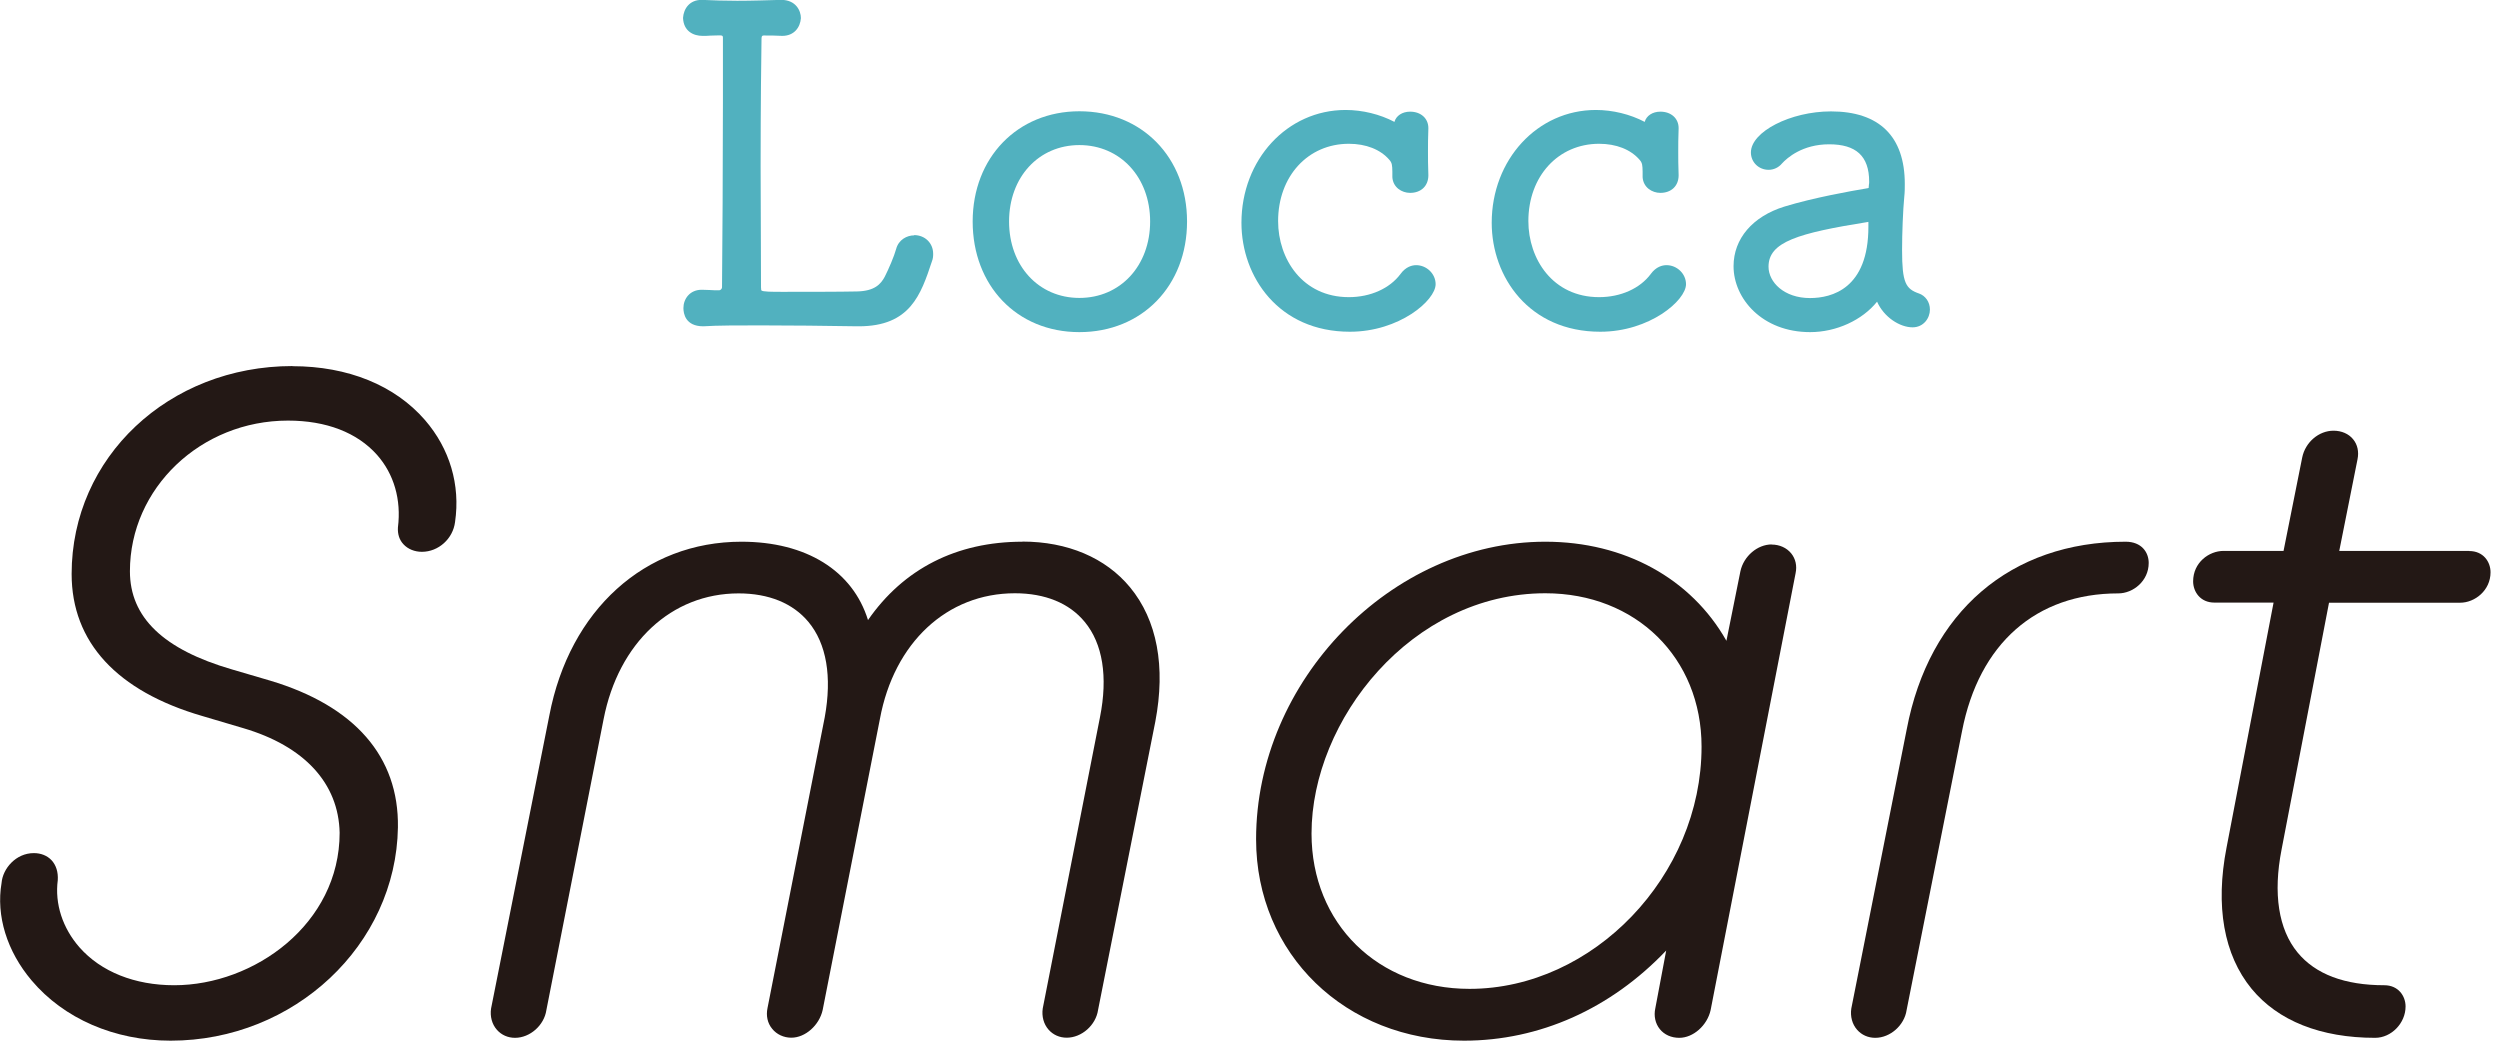
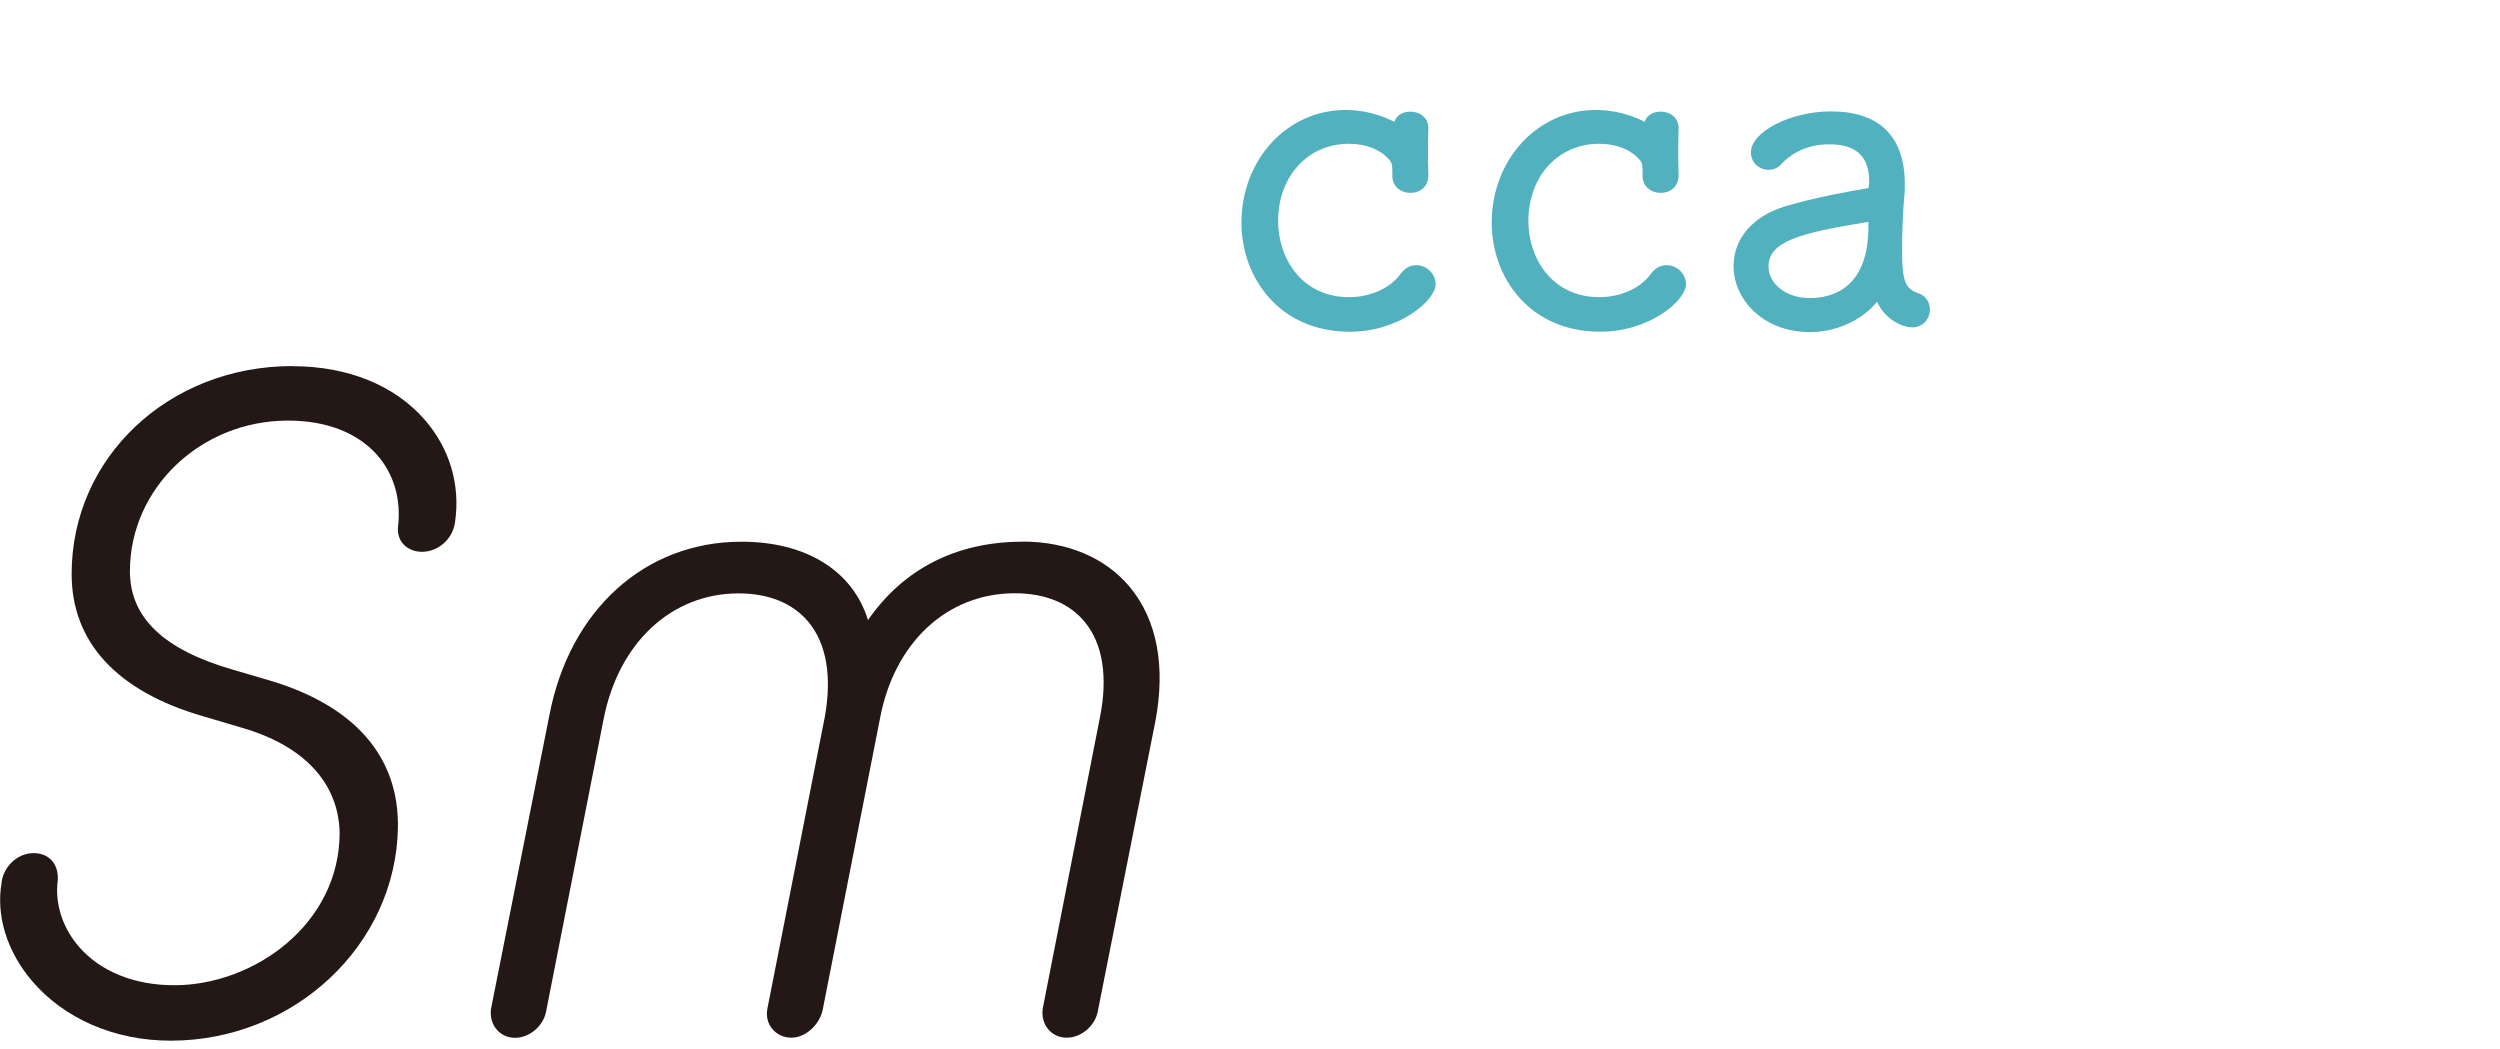
<svg xmlns="http://www.w3.org/2000/svg" width="193" height="81" viewBox="0 0 193 81" fill="none">
-   <path d="M70.57 18.17C70.02 18.17 69.37 18.5 69.18 19.23C69.03 19.78 68.61 20.76 68.3 21.37C67.99 21.94 67.52 22.47 66.16 22.5C64.84 22.53 62.07 22.53 60.42 22.53C59.63 22.53 58.88 22.53 58.78 22.42C58.78 22.42 58.75 22.38 58.75 22.18C58.75 21.27 58.75 20.09 58.74 18.75C58.74 16.98 58.72 14.92 58.72 12.84C58.72 8.13 58.77 4.09 58.79 2.96C58.79 2.76 58.87 2.74 58.97 2.74H58.99C59.51 2.74 59.8 2.74 60.39 2.77C61.32 2.77 61.78 2.1 61.83 1.4C61.83 0.83 61.44 -0.01 60.31 -0.01C59.23 0.02 58.05 0.06 56.91 0.06C55.97 0.06 55.03 0.03 54.17 -0.01C53.24 -0.01 52.78 0.66 52.73 1.38C52.77 2.41 53.53 2.77 54.24 2.77C54.45 2.77 54.64 2.77 54.84 2.75C55.06 2.75 55.29 2.73 55.59 2.73C55.81 2.73 55.81 2.82 55.81 2.91V7.78C55.81 12.92 55.77 19.02 55.74 22.16C55.74 22.33 55.6 22.41 55.52 22.41C55.24 22.41 55.02 22.41 54.81 22.39C54.61 22.39 54.42 22.37 54.17 22.37C53.25 22.37 52.76 23.08 52.76 23.78C52.76 24.2 52.91 25.19 54.29 25.19C55.39 25.12 57.01 25.12 58.73 25.12C61.03 25.12 63.7 25.15 66.17 25.19H66.3C70.27 25.19 71.09 22.75 71.94 20.19C72.04 19.95 72.04 19.74 72.04 19.59C72.04 18.77 71.41 18.15 70.57 18.15V18.17Z" fill="#51B1BF" />
-   <path d="M83.33 8.59C78.55 8.59 75.09 12.17 75.09 17.1C75.09 22.03 78.48 25.64 83.33 25.64C88.18 25.64 91.64 22.05 91.64 17.1C91.64 12.15 88.15 8.59 83.33 8.59ZM83.33 23C80.18 23 77.9 20.52 77.9 17.1C77.9 13.68 80.18 11.2 83.33 11.2C86.48 11.2 88.79 13.68 88.79 17.1C88.79 20.52 86.49 23 83.33 23Z" fill="#51B1BF" />
  <path d="M109.34 20.47C109.01 20.47 108.53 20.59 108.12 21.15C107.29 22.27 105.8 22.94 104.13 22.94C100.55 22.94 98.67 19.99 98.67 17.07C98.67 13.61 100.97 11.1 104.13 11.1C105.46 11.1 106.57 11.54 107.26 12.34C107.47 12.58 107.48 12.76 107.49 13.25C107.49 13.38 107.49 13.52 107.49 13.68C107.54 14.47 108.22 14.89 108.86 14.89C109.69 14.89 110.27 14.37 110.27 13.53C110.24 12.76 110.24 12.22 110.24 11.72C110.24 11.18 110.24 10.68 110.27 9.89C110.27 9.14 109.69 8.62 108.86 8.62C108.25 8.62 107.78 8.94 107.65 9.41C106.53 8.82 105.18 8.49 103.88 8.49C99.37 8.49 95.84 12.32 95.84 17.2C95.84 21.38 98.72 25.61 104.21 25.61C108.03 25.61 110.83 23.19 110.83 21.94C110.83 21.14 110.14 20.47 109.32 20.47H109.34Z" fill="#51B1BF" />
  <path d="M128.66 20.47C128.33 20.47 127.85 20.59 127.44 21.15C126.61 22.27 125.12 22.94 123.45 22.94C119.87 22.94 117.99 19.99 117.99 17.07C117.99 13.61 120.29 11.1 123.45 11.1C124.78 11.1 125.89 11.54 126.58 12.34C126.79 12.58 126.8 12.76 126.81 13.25C126.81 13.38 126.81 13.52 126.81 13.68C126.86 14.47 127.54 14.89 128.18 14.89C129.01 14.89 129.59 14.37 129.59 13.53C129.56 12.76 129.56 12.22 129.56 11.72C129.56 11.18 129.56 10.68 129.59 9.89C129.59 9.14 129.01 8.62 128.18 8.62C127.57 8.62 127.1 8.94 126.97 9.41C125.85 8.82 124.5 8.49 123.2 8.49C118.69 8.49 115.16 12.32 115.16 17.2C115.16 21.38 118.04 25.61 123.54 25.61C127.36 25.61 130.16 23.19 130.16 21.94C130.16 21.14 129.47 20.47 128.65 20.47H128.66Z" fill="#51B1BF" />
  <path d="M148.15 22.66C147.12 22.3 146.84 21.84 146.84 19.31C146.84 17.99 146.91 16.25 147.01 15.19C147.05 14.84 147.05 14.52 147.05 14.2C147.05 10.53 145.08 8.6 141.35 8.6C138.23 8.6 135.17 10.17 135.17 11.77C135.17 12.52 135.77 13.11 136.54 13.11C136.93 13.11 137.31 12.93 137.56 12.63C137.97 12.18 139.15 11.14 141.21 11.14C143.27 11.14 144.3 12.03 144.3 14.03C144.3 14.1 144.3 14.18 144.28 14.26C144.28 14.34 144.26 14.43 144.26 14.51C144.22 14.52 144.17 14.54 144.07 14.55C142.92 14.74 140.01 15.26 137.75 15.95C135.3 16.71 133.83 18.43 133.83 20.55C133.83 23.05 136.04 25.64 139.74 25.64C141.76 25.64 143.76 24.72 144.91 23.29C145.44 24.49 146.67 25.27 147.65 25.27C148.49 25.27 148.99 24.57 148.99 23.9C148.99 23.32 148.65 22.83 148.13 22.65L148.15 22.66ZM136.53 20.59C136.53 18.67 138.8 18 144.24 17.13V17.51C144.24 22.29 141.41 23.01 139.73 23.01C137.73 23.01 136.53 21.78 136.53 20.59Z" fill="#51B1BF" />
  <path d="M22.58 28.26C13.02 28.26 5.53 35.31 5.53 44.31C5.53 49.57 9.02 53.36 15.63 55.28L18.77 56.21C23.5 57.6 26.14 60.47 26.22 64.29C26.22 71.33 19.62 76.06 13.45 76.06C10.4 76.06 7.8 75.02 6.14 73.14C4.83 71.65 4.22 69.77 4.46 67.95C4.5 67.32 4.33 66.79 3.98 66.41C3.64 66.05 3.16 65.86 2.61 65.86C1.23 65.86 0.21 67.05 0.12 68.17C-0.31 70.69 0.53 73.43 2.44 75.69C4.93 78.64 8.84 80.34 13.17 80.34C22.71 80.34 30.58 72.95 30.72 63.87C30.8 58.41 27.38 54.49 20.84 52.54L17.91 51.68C12.61 50.14 10.03 47.66 10.03 44.1C10.03 37.69 15.5 32.47 22.23 32.47C25.19 32.47 27.57 33.39 29.11 35.12C30.41 36.59 30.99 38.57 30.72 40.72C30.69 41.24 30.83 41.68 31.15 42.02C31.49 42.39 32.01 42.6 32.57 42.6C33.85 42.6 34.97 41.59 35.13 40.3C35.55 37.43 34.72 34.64 32.81 32.43C30.49 29.75 26.86 28.27 22.58 28.27V28.26Z" fill="#231815" />
  <path d="M78.93 41.82C73.85 41.82 69.75 43.91 67.01 47.87C65.83 44.06 62.24 41.82 57.24 41.82C49.79 41.82 43.97 47.08 42.41 55.23L37.91 77.86C37.82 78.47 37.98 79.07 38.36 79.5C38.71 79.9 39.21 80.12 39.76 80.12C40.92 80.12 42.01 79.15 42.18 77.98L46.6 55.51C47.75 49.62 51.84 45.81 57.02 45.81C59.35 45.81 61.21 46.57 62.41 48.01C63.81 49.69 64.24 52.24 63.67 55.37L59.25 77.83C59.13 78.41 59.25 78.99 59.61 79.42C59.96 79.86 60.51 80.11 61.09 80.11C62.17 80.11 63.25 79.15 63.51 77.97L67.93 55.5C69.02 49.61 73.11 45.8 78.35 45.8C80.68 45.8 82.55 46.56 83.74 48.01C85.13 49.69 85.54 52.24 84.92 55.36L80.5 77.85C80.41 78.46 80.57 79.06 80.95 79.49C81.3 79.89 81.8 80.11 82.35 80.11C83.51 80.11 84.6 79.14 84.77 77.97L89.19 55.71C90 51.46 89.33 47.87 87.24 45.34C85.36 43.06 82.41 41.81 78.93 41.81V41.82Z" fill="#231815" />
-   <path d="M136.78 42.03C135.67 42.03 134.61 42.94 134.36 44.1L133.28 49.47C130.56 44.66 125.41 41.82 119.3 41.82C107.41 41.82 96.97 52.55 96.97 64.79C96.97 73.65 103.87 80.34 113.02 80.34C118.85 80.34 124.35 77.88 128.63 73.38L127.79 77.84C127.66 78.43 127.79 79.02 128.14 79.45C128.49 79.88 129.02 80.12 129.64 80.12C130.72 80.12 131.8 79.16 132.06 77.98L138.62 44.25C138.74 43.68 138.62 43.14 138.28 42.72C137.93 42.29 137.38 42.04 136.77 42.04L136.78 42.03ZM131.36 57.65C131.36 67.61 122.99 76.34 113.45 76.34C106.38 76.34 101.25 71.3 101.25 64.35C101.25 55.59 108.97 45.8 119.3 45.8C126.29 45.8 131.36 50.78 131.36 57.64V57.65Z" fill="#231815" />
-   <path d="M164.1 41.82C155.23 41.82 148.92 47.24 147.2 56.3L142.92 77.86C142.83 78.47 142.99 79.07 143.37 79.5C143.72 79.9 144.22 80.12 144.77 80.12C145.93 80.12 147.02 79.15 147.19 77.98L151.47 56.44C152.78 49.69 157.18 45.81 163.53 45.81C164.67 45.81 165.88 44.86 165.88 43.46C165.88 42.64 165.33 41.82 164.1 41.82Z" fill="#231815" />
-   <path d="M190.64 42.53H180.59L182 35.46C182.12 34.87 182 34.32 181.66 33.91C181.32 33.49 180.77 33.25 180.15 33.25C179.01 33.25 177.97 34.14 177.73 35.32L176.29 42.53H171.66C170.53 42.53 169.31 43.43 169.31 44.88C169.31 45.69 169.87 46.52 170.95 46.52H175.52L171.89 65.43C171.01 69.95 171.68 73.72 173.82 76.33C175.86 78.81 179.16 80.12 183.36 80.12C184.61 80.12 185.71 78.99 185.71 77.7C185.71 76.89 185.15 76.06 184.07 76.06C181.01 76.06 178.75 75.21 177.37 73.53C175.9 71.74 175.47 68.99 176.14 65.57L179.8 46.53H189.92C191.06 46.53 192.27 45.58 192.27 44.18C192.27 43.37 191.71 42.54 190.63 42.54L190.64 42.53Z" fill="#231815" />
</svg>